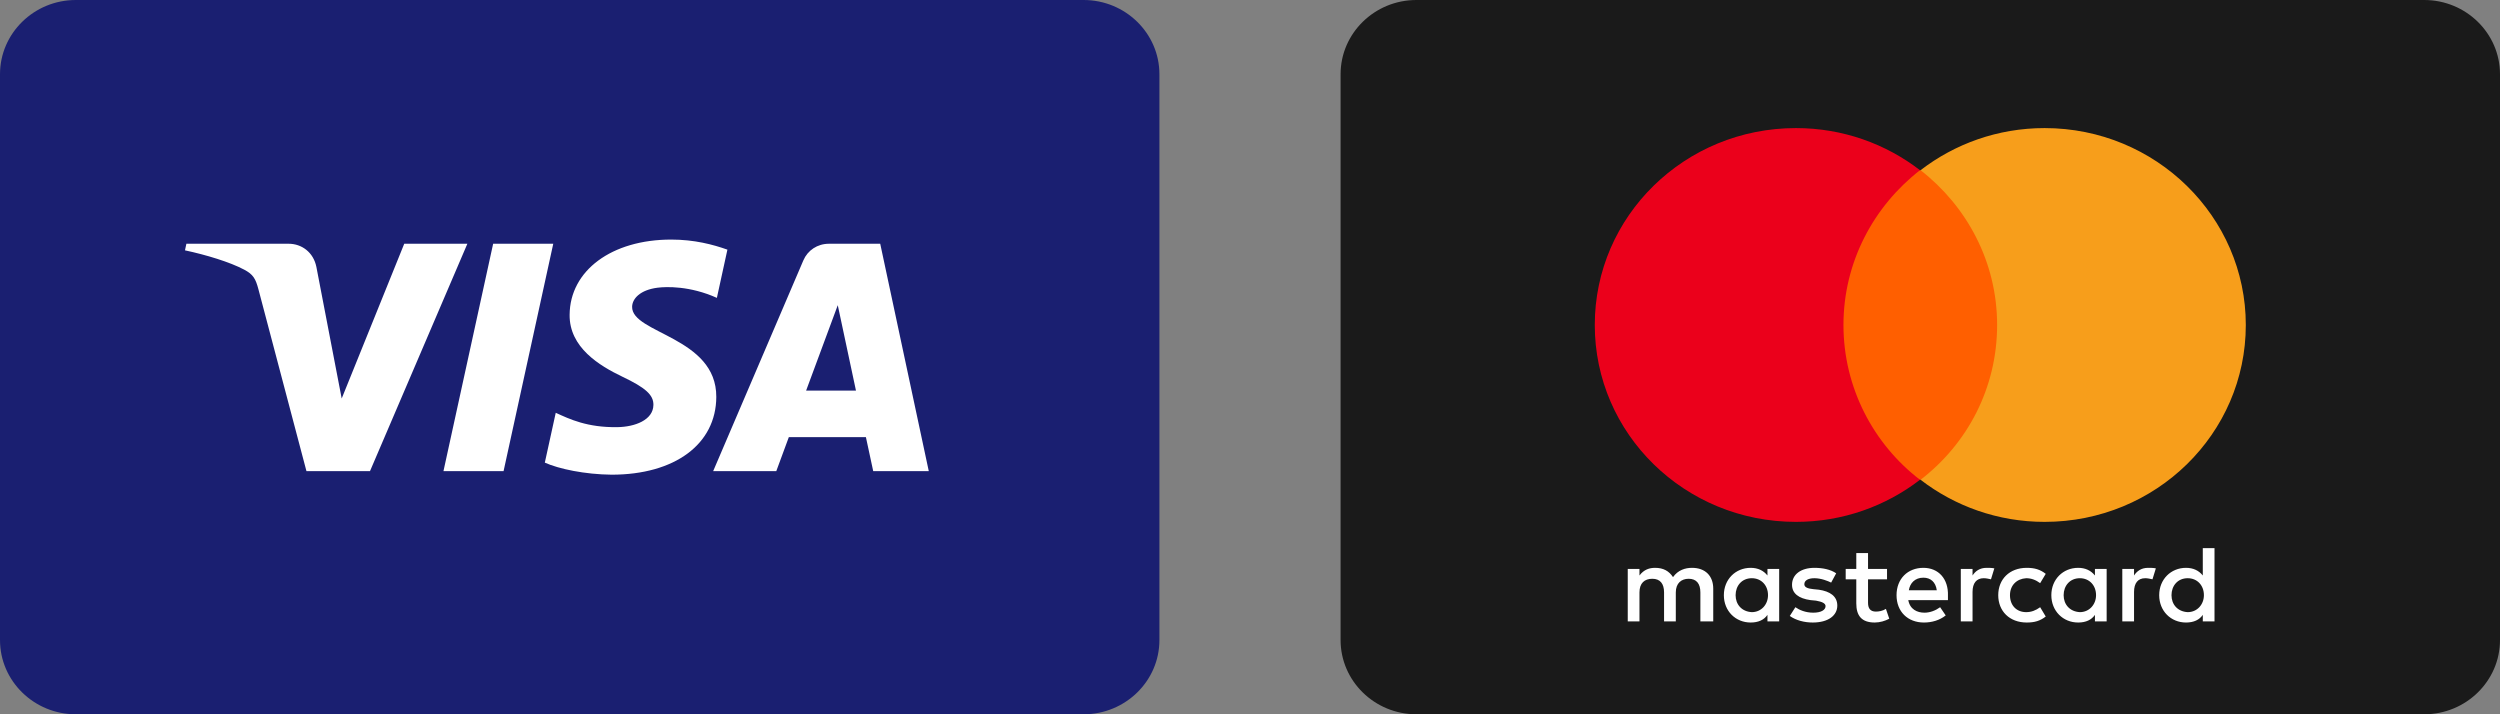
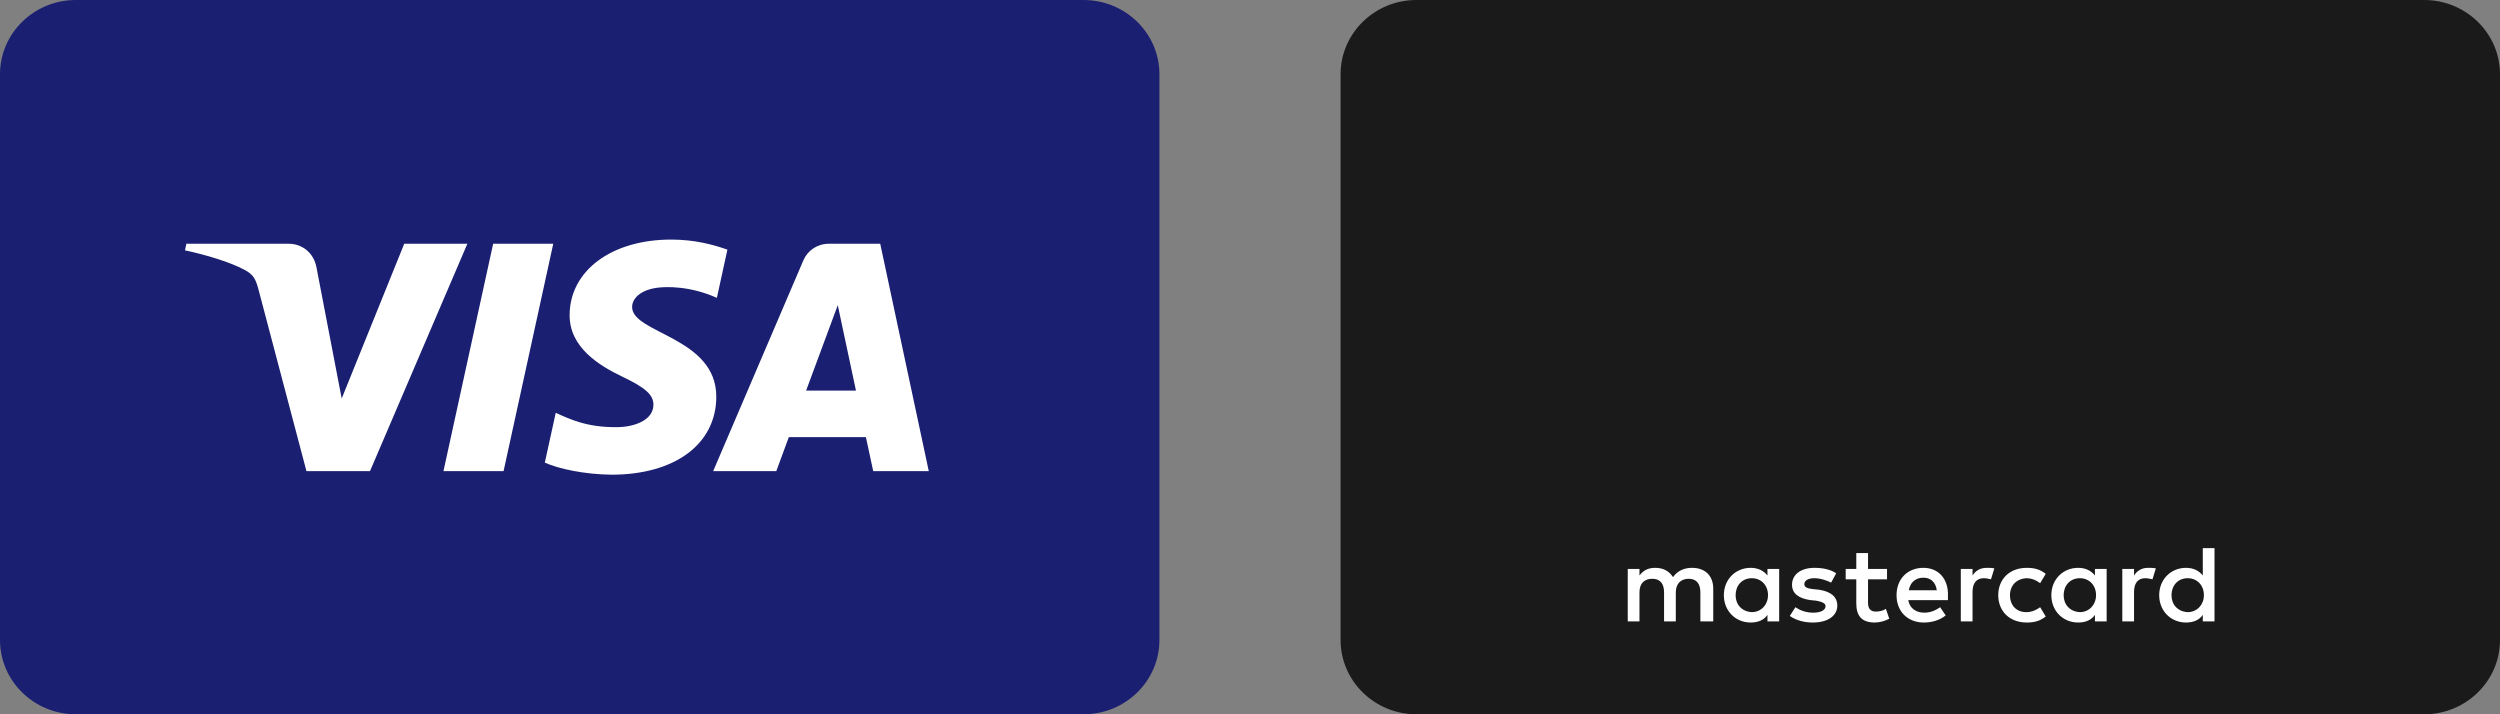
<svg xmlns="http://www.w3.org/2000/svg" xmlns:xlink="http://www.w3.org/1999/xlink" width="112px" height="32px" viewBox="0 0 112 32" version="1.1">
  <rect x="0" y="0" width="112" height="32" fill="#808080" stroke="none" />
  <title>cards</title>
  <defs>
-     <polygon id="path-1" points="0 32 51.942 32 51.942 0 0 0" />
-   </defs>
+     </defs>
  <g id="Page-1" stroke="none" stroke-width="1" fill="none" fill-rule="evenodd">
    <g id="Insider-System" transform="translate(-744, -1260)">
      <g id="cards" transform="translate(744, 1260)">
        <g id="visa">
          <path d="M3.397,32 C1.524,32 0,30.508 0,28.675 L0,3.325 C0,1.491 1.524,0 3.397,0 L48.545,0 C50.418,0 51.942,1.491 51.942,3.325 L51.942,28.675 C51.942,30.508 50.418,32 48.545,32 L3.397,32 Z" id="Fill-1" fill="#1A1F71" />
          <path d="M20.938,10.92 L16.576,21.106 L13.729,21.106 L11.582,12.977 C11.452,12.477 11.339,12.293 10.943,12.082 C10.295,11.737 9.226,11.416 8.287,11.215 L8.35,10.92 L12.932,10.92 C13.516,10.92 14.041,11.3 14.174,11.958 L15.308,17.853 L18.11,10.92 L20.938,10.92 Z M32.09,17.781 C32.102,15.092 28.293,14.943 28.319,13.742 C28.327,13.377 28.682,12.988 29.46,12.889 C29.846,12.84 30.91,12.801 32.116,13.345 L32.588,11.184 C31.94,10.954 31.106,10.733 30.069,10.733 C27.407,10.733 25.534,12.117 25.519,14.101 C25.502,15.567 26.857,16.385 27.876,16.873 C28.926,17.373 29.278,17.693 29.273,18.139 C29.265,18.822 28.435,19.125 27.662,19.136 C26.308,19.157 25.523,18.778 24.897,18.493 L24.408,20.726 C25.038,21.008 26.199,21.254 27.402,21.266 C30.231,21.266 32.082,19.899 32.09,17.781 L32.09,17.781 Z M39.12,21.106 L41.609,21.106 L39.434,10.92 L37.137,10.92 C36.62,10.92 36.184,11.213 35.99,11.666 L31.95,21.106 L34.778,21.106 L35.339,19.585 L38.793,19.585 C38.793,19.585 39.12,21.106 39.12,21.106 L39.12,21.106 Z M36.114,17.498 L37.532,13.672 L38.347,17.498 L36.114,17.498 Z M24.786,10.92 L22.56,21.106 L19.867,21.106 L22.093,10.92 L24.786,10.92 Z" id="Fill-3" fill="#FFFFFF" />
        </g>
        <g id="mastercard" transform="translate(60.058, 0)">
-           <path d="M3.397,32 C1.524,32 0,30.508 0,28.675 L0,3.325 C0,1.491 1.524,0 3.397,0 L48.545,0 C50.418,0 51.942,1.491 51.942,3.325 L51.942,28.675 C51.942,30.508 50.418,32 48.545,32 L3.397,32 Z" id="Fill-1" fill="#1A1A1A" />
+           <path d="M3.397,32 C1.524,32 0,30.508 0,28.675 L0,3.325 C0,1.491 1.524,0 3.397,0 L48.545,0 C50.418,0 51.942,1.491 51.942,3.325 L51.942,28.675 C51.942,30.508 50.418,32 48.545,32 L3.397,32 " id="Fill-1" fill="#1A1A1A" />
          <path d="M17.697,26.664 C17.697,26.247 17.972,25.904 18.423,25.904 C18.848,25.904 19.149,26.223 19.149,26.664 C19.149,27.081 18.848,27.424 18.423,27.424 C17.972,27.399 17.697,27.081 17.697,26.664 L17.697,26.664 Z M19.649,26.664 L19.649,25.488 L19.124,25.488 L19.124,25.782 C18.948,25.561 18.698,25.439 18.373,25.439 C17.697,25.439 17.171,25.953 17.171,26.664 C17.171,27.375 17.697,27.889 18.373,27.889 C18.723,27.889 18.973,27.767 19.124,27.546 L19.124,27.84 L19.649,27.84 L19.649,26.664 Z M37.225,26.664 C37.225,26.247 37.5,25.904 37.951,25.904 C38.376,25.904 38.677,26.223 38.677,26.664 C38.677,27.081 38.376,27.424 37.951,27.424 C37.5,27.399 37.225,27.081 37.225,26.664 L37.225,26.664 Z M39.152,26.664 L39.152,24.557 L38.627,24.557 L38.627,25.782 C38.451,25.561 38.201,25.439 37.875,25.439 C37.2,25.439 36.674,25.953 36.674,26.664 C36.674,27.375 37.2,27.889 37.875,27.889 C38.226,27.889 38.476,27.767 38.627,27.546 L38.627,27.84 L39.152,27.84 L39.152,26.664 Z M26.109,25.88 C26.434,25.88 26.659,26.076 26.71,26.443 L25.458,26.443 C25.508,26.125 25.733,25.88 26.109,25.88 L26.109,25.88 Z M26.109,25.439 C25.408,25.439 24.907,25.929 24.907,26.664 C24.907,27.399 25.408,27.889 26.134,27.889 C26.484,27.889 26.835,27.791 27.11,27.571 L26.86,27.203 C26.659,27.35 26.409,27.448 26.159,27.448 C25.833,27.448 25.508,27.301 25.433,26.885 L27.21,26.885 L27.21,26.688 C27.235,25.929 26.785,25.439 26.109,25.439 L26.109,25.439 Z M32.393,26.664 C32.393,26.247 32.668,25.904 33.119,25.904 C33.544,25.904 33.845,26.223 33.845,26.664 C33.845,27.081 33.544,27.424 33.119,27.424 C32.668,27.399 32.393,27.081 32.393,26.664 L32.393,26.664 Z M34.32,26.664 L34.32,25.488 L33.795,25.488 L33.795,25.782 C33.619,25.561 33.369,25.439 33.044,25.439 C32.368,25.439 31.842,25.953 31.842,26.664 C31.842,27.375 32.368,27.889 33.044,27.889 C33.394,27.889 33.644,27.767 33.795,27.546 L33.795,27.84 L34.32,27.84 L34.32,26.664 Z M29.463,26.664 C29.463,27.375 29.964,27.889 30.74,27.889 C31.091,27.889 31.341,27.816 31.591,27.62 L31.341,27.203 C31.141,27.35 30.941,27.424 30.715,27.424 C30.29,27.424 29.989,27.13 29.989,26.664 C29.989,26.223 30.29,25.929 30.715,25.904 C30.941,25.904 31.141,25.978 31.341,26.125 L31.591,25.708 C31.341,25.512 31.091,25.439 30.74,25.439 C29.964,25.439 29.463,25.953 29.463,26.664 L29.463,26.664 Z M36.173,25.439 C35.873,25.439 35.672,25.586 35.547,25.782 L35.547,25.488 L35.021,25.488 L35.021,27.84 L35.547,27.84 L35.547,26.517 C35.547,26.125 35.722,25.904 36.048,25.904 C36.148,25.904 36.273,25.929 36.373,25.953 L36.524,25.463 C36.423,25.439 36.273,25.439 36.173,25.439 L36.173,25.439 Z M22.203,25.684 C21.953,25.512 21.602,25.439 21.227,25.439 C20.626,25.439 20.225,25.733 20.225,26.198 C20.225,26.59 20.526,26.811 21.051,26.885 L21.302,26.909 C21.577,26.958 21.727,27.032 21.727,27.154 C21.727,27.326 21.527,27.448 21.177,27.448 C20.826,27.448 20.551,27.326 20.375,27.203 L20.125,27.595 C20.401,27.791 20.776,27.889 21.152,27.889 C21.853,27.889 22.253,27.571 22.253,27.13 C22.253,26.713 21.928,26.492 21.427,26.419 L21.177,26.394 C20.951,26.37 20.776,26.321 20.776,26.174 C20.776,26.002 20.951,25.904 21.227,25.904 C21.527,25.904 21.828,26.027 21.978,26.1 L22.203,25.684 Z M28.938,25.439 C28.637,25.439 28.437,25.586 28.312,25.782 L28.312,25.488 L27.786,25.488 L27.786,27.84 L28.312,27.84 L28.312,26.517 C28.312,26.125 28.487,25.904 28.813,25.904 C28.913,25.904 29.038,25.929 29.138,25.953 L29.288,25.463 C29.188,25.439 29.038,25.439 28.938,25.439 L28.938,25.439 Z M24.481,25.488 L23.63,25.488 L23.63,24.777 L23.104,24.777 L23.104,25.488 L22.629,25.488 L22.629,25.953 L23.104,25.953 L23.104,27.032 C23.104,27.571 23.33,27.889 23.931,27.889 C24.156,27.889 24.406,27.816 24.581,27.718 L24.431,27.277 C24.281,27.375 24.106,27.399 23.981,27.399 C23.73,27.399 23.63,27.252 23.63,27.007 L23.63,25.953 L24.481,25.953 L24.481,25.488 Z M16.695,27.84 L16.695,26.37 C16.695,25.806 16.345,25.439 15.744,25.439 C15.443,25.439 15.118,25.537 14.893,25.855 C14.717,25.586 14.467,25.439 14.091,25.439 C13.841,25.439 13.591,25.512 13.39,25.782 L13.39,25.488 L12.865,25.488 L12.865,27.84 L13.39,27.84 L13.39,26.541 C13.39,26.125 13.616,25.929 13.966,25.929 C14.317,25.929 14.492,26.149 14.492,26.541 L14.492,27.84 L15.018,27.84 L15.018,26.541 C15.018,26.125 15.268,25.929 15.594,25.929 C15.944,25.929 16.119,26.149 16.119,26.541 L16.119,27.84 L16.695,27.84 Z" id="Fill-3" fill="#FFFFFF" />
          <mask id="mask-2" fill="white">
            <use xlink:href="#path-1" />
          </mask>
          <g id="Clip-6" />
          <polygon id="Fill-5" fill="#FF5F00" mask="url(#mask-2)" points="22.028 21.494 29.914 21.494 29.914 7.624 22.028 7.624" />
          <path d="M22.529,14.559 C22.529,11.741 23.88,9.242 25.958,7.625 C24.431,6.448 22.504,5.738 20.4,5.738 C15.418,5.738 11.388,9.683 11.388,14.559 C11.388,19.435 15.418,23.38 20.4,23.38 C22.504,23.38 24.431,22.67 25.958,21.494 C23.88,19.901 22.529,17.377 22.529,14.559" id="Fill-7" fill="#EB001B" mask="url(#mask-2)" />
          <path d="M40.554,14.559 C40.554,19.435 36.524,23.38 31.541,23.38 C29.438,23.38 27.511,22.67 25.983,21.494 C28.087,19.876 29.413,17.377 29.413,14.559 C29.413,11.741 28.061,9.242 25.983,7.625 C27.511,6.448 29.438,5.738 31.541,5.738 C36.524,5.738 40.554,9.707 40.554,14.559" id="Fill-8" fill="#F79E1B" mask="url(#mask-2)" />
        </g>
      </g>
    </g>
  </g>
</svg>